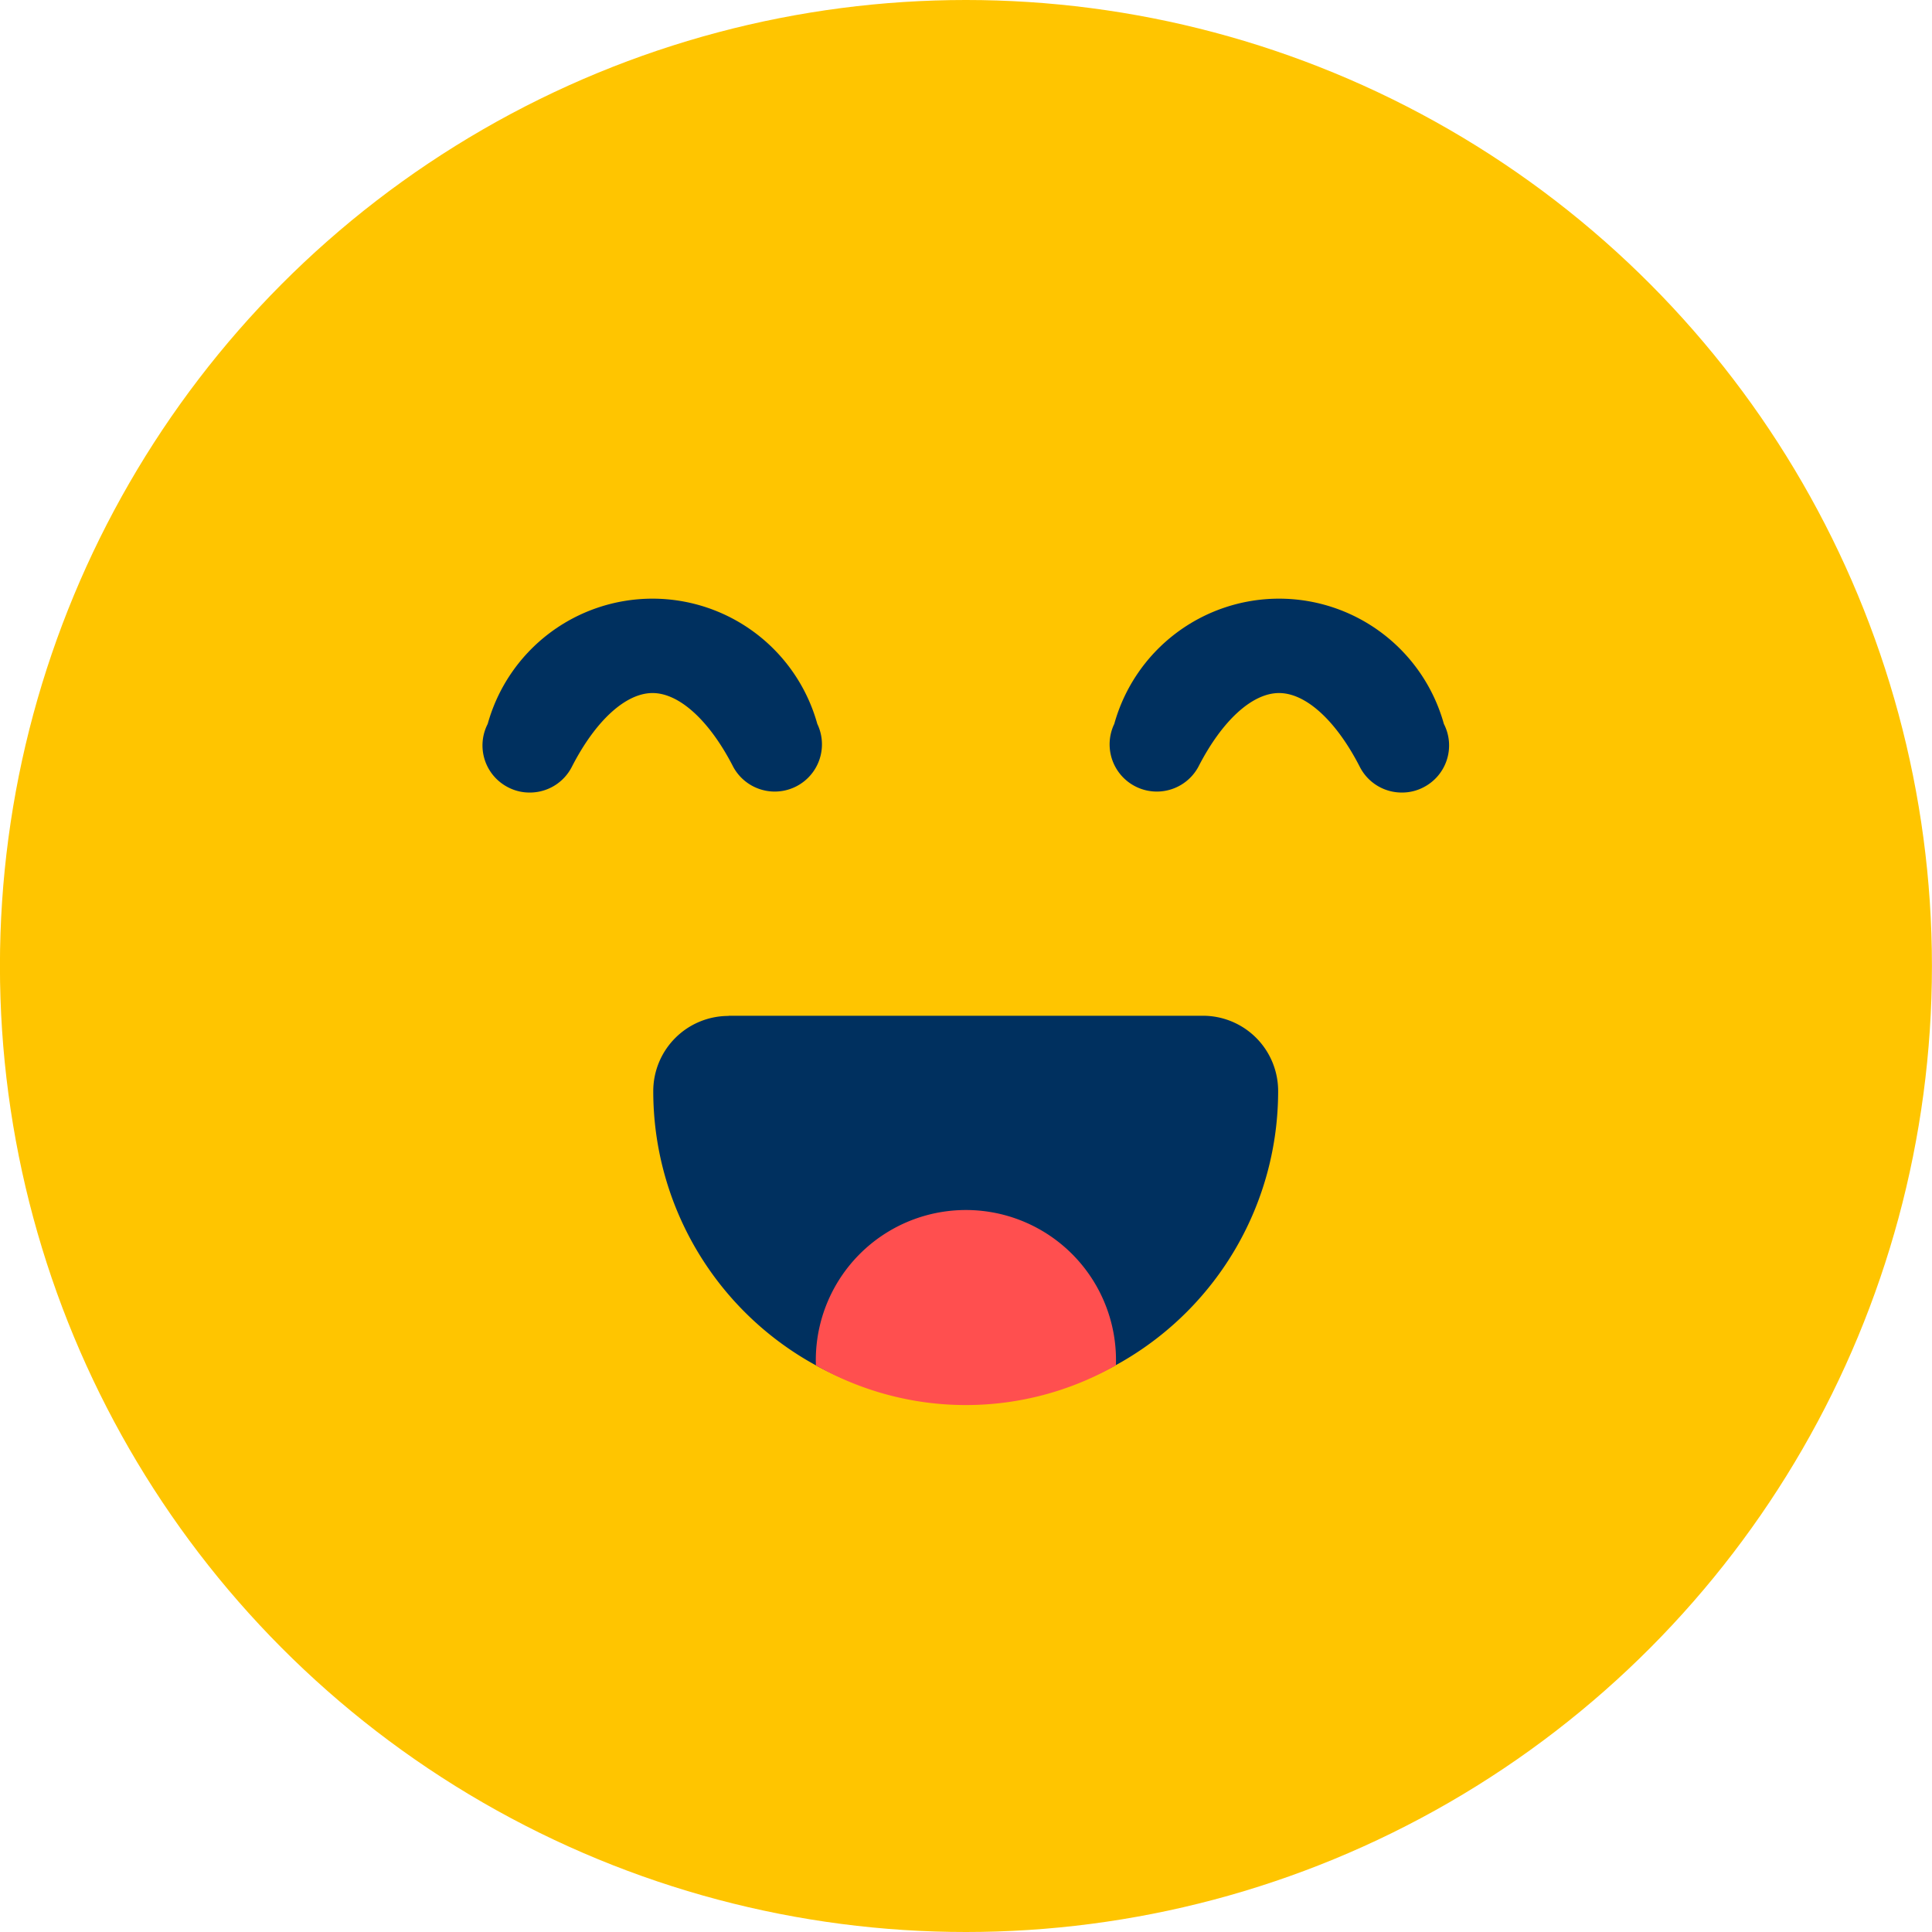
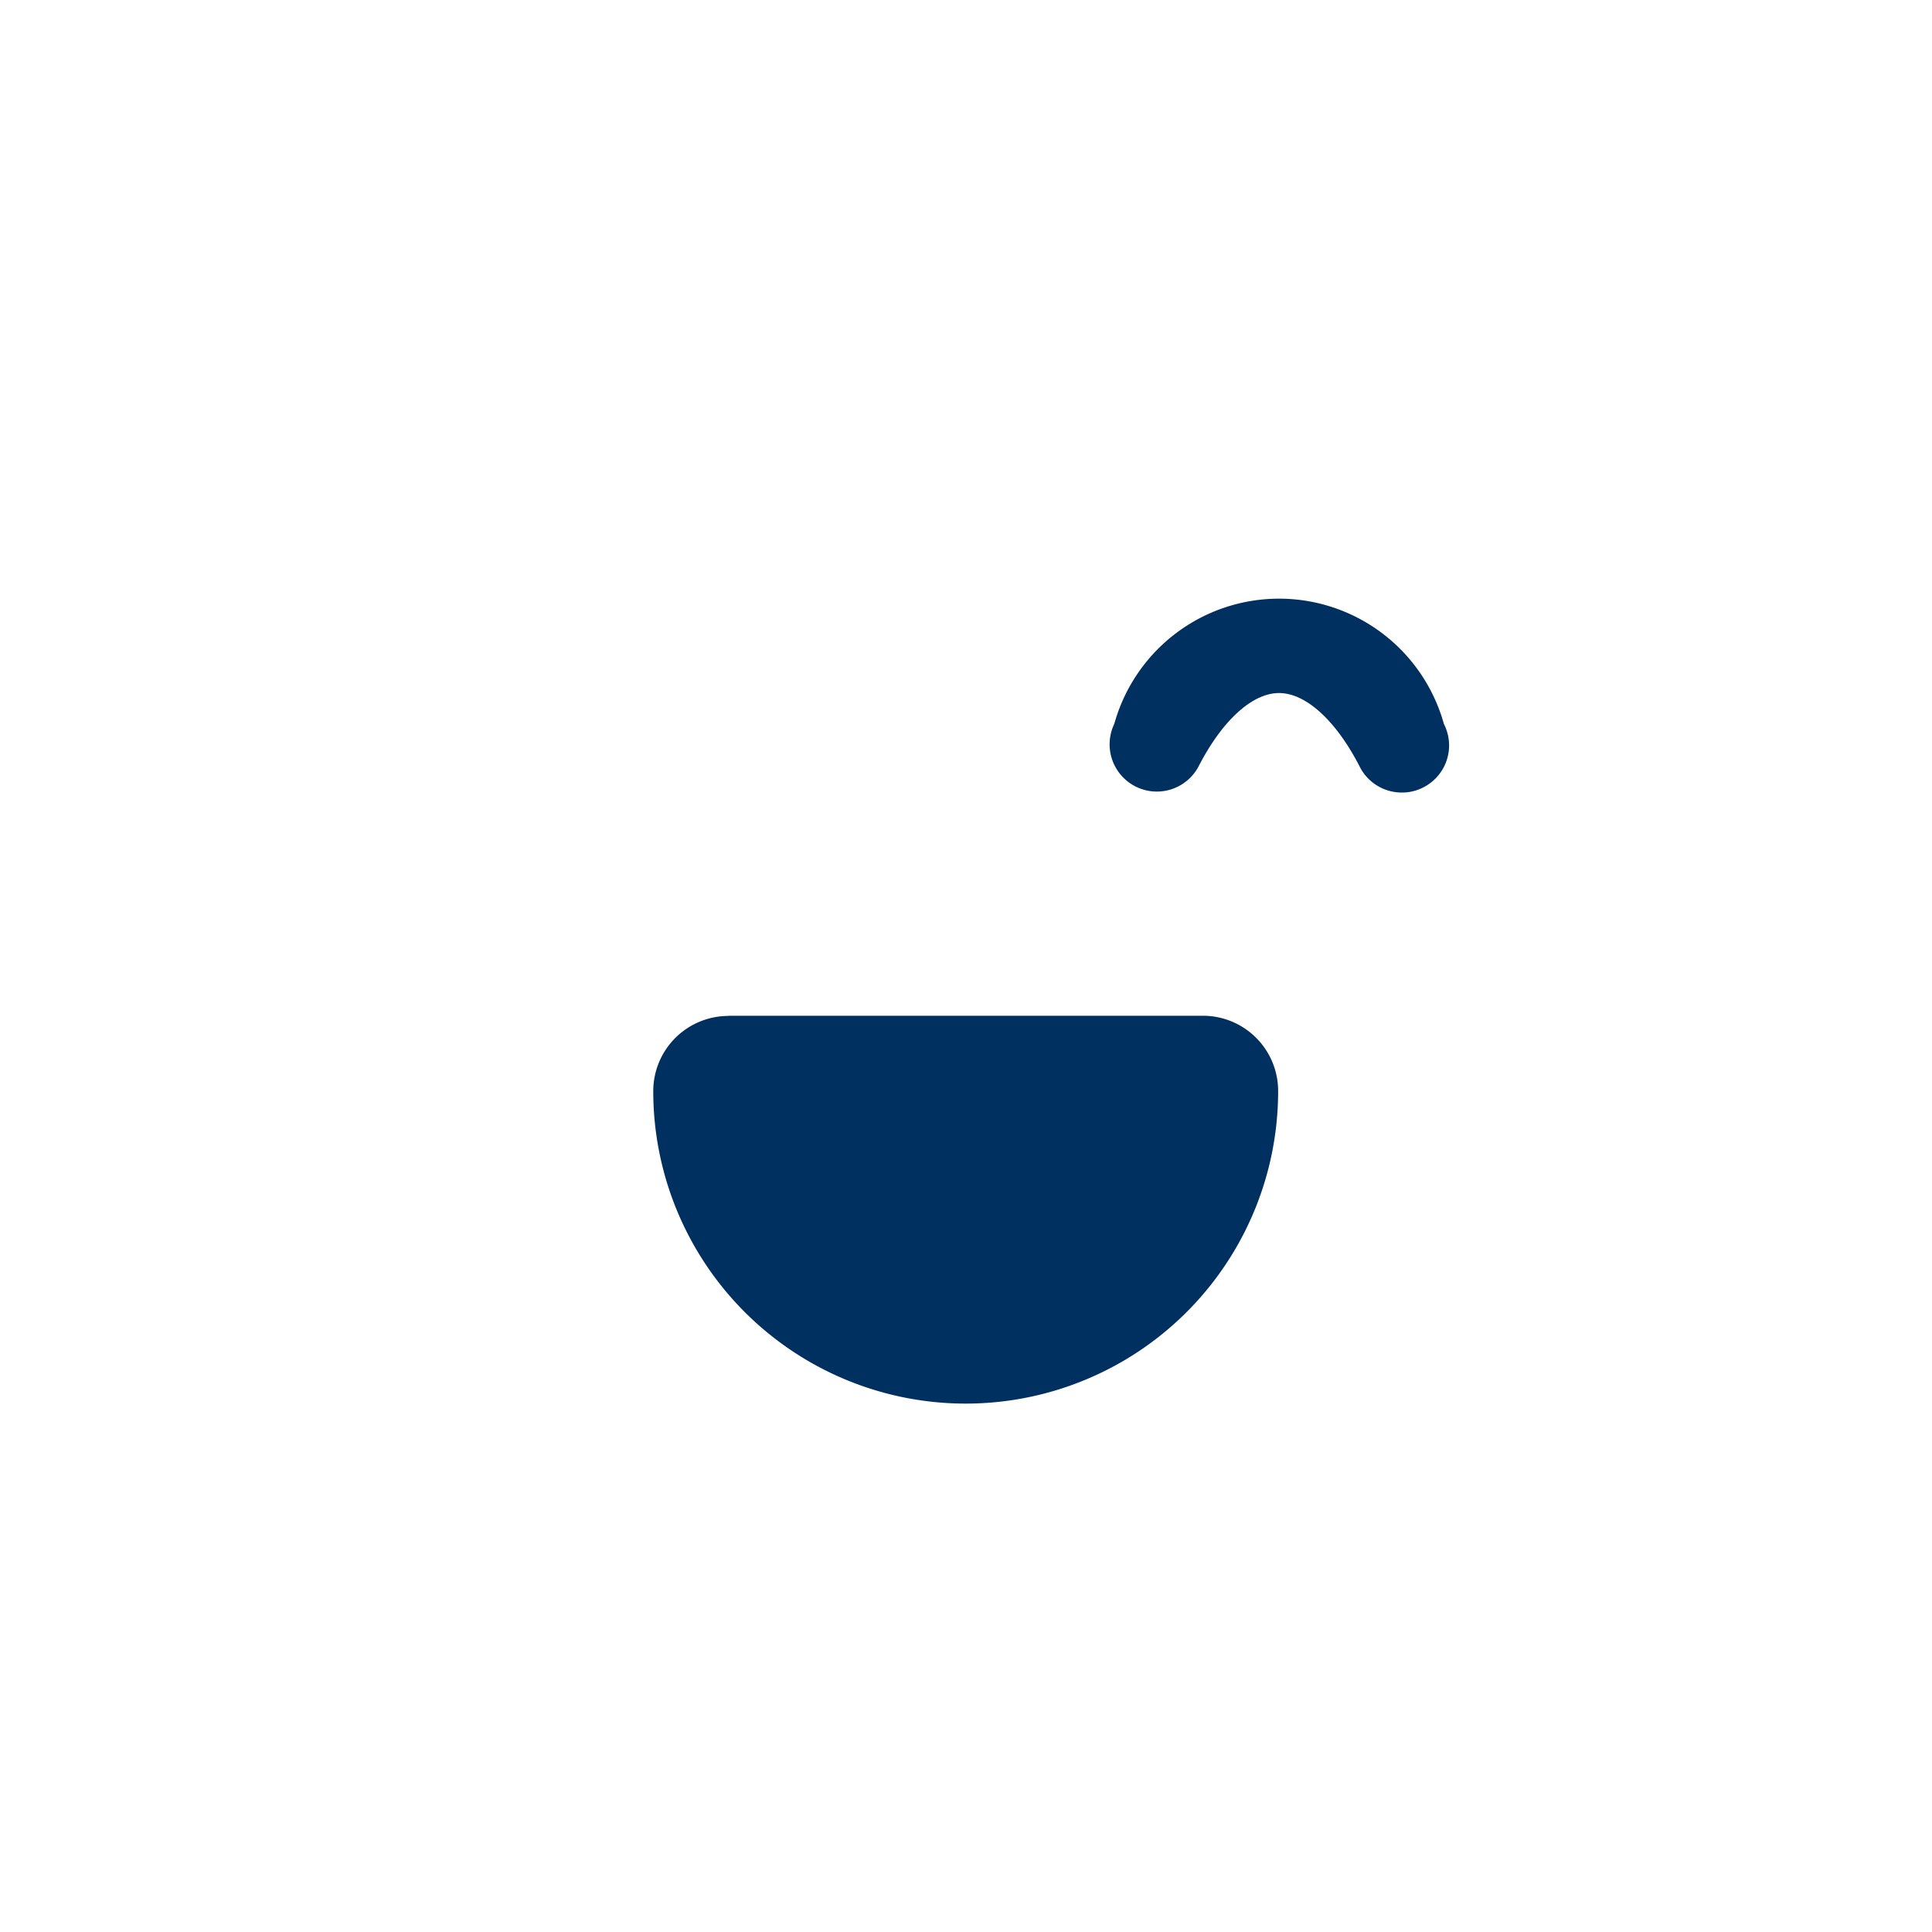
<svg xmlns="http://www.w3.org/2000/svg" width="32" height="32" viewBox="0 0 32 32">
  <g id="Layer_3" data-name="Layer 3" transform="translate(-411.301 -411.3)">
-     <circle id="Ellipse_1695" data-name="Ellipse 1695" cx="16" cy="16" r="16" transform="translate(411.3 411.3)" fill="#ffc500" />
    <path id="Path_5440" data-name="Path 5440" d="M1121.336,794.812a.779.779,0,0,1-.7-.425c-.391-.764-.892-1.223-1.338-1.223s-.946.459-1.337,1.223a.782.782,0,0,1-1.392-.712,2.833,2.833,0,0,1,5.459,0,.779.779,0,0,1-.339,1.051A.766.766,0,0,1,1121.336,794.812Z" transform="translate(-686.812 -370.385)" fill="#00305f" />
-     <path id="Path_5441" data-name="Path 5441" d="M718.675,794.812a.766.766,0,0,1-.357-.086.779.779,0,0,1-.339-1.051,2.833,2.833,0,0,1,5.459,0,.782.782,0,0,1-1.392.712c-.391-.764-.892-1.223-1.337-1.223s-.946.459-1.337,1.223A.78.78,0,0,1,718.675,794.812Z" transform="translate(-298.6 -370.385)" fill="#00305f" />
    <path id="Path_5442" data-name="Path 5442" d="M827.746,1056.6H835.6a1.246,1.246,0,0,1,1.246,1.246h0a5.175,5.175,0,0,1-5.175,5.178h0a5.175,5.175,0,0,1-5.175-5.175h0a1.246,1.246,0,0,1,1.246-1.246Z" transform="translate(-404.375 -628.476)" fill="#00305f" />
-     <path id="Path_5443" data-name="Path 5443" d="M929.7,1182.378a5.019,5.019,0,0,0,4.969,0,2.486,2.486,0,1,0-4.969,0Z" transform="translate(-504.885 -748.464)" fill="#ff4f4f" />
  </g>
</svg>